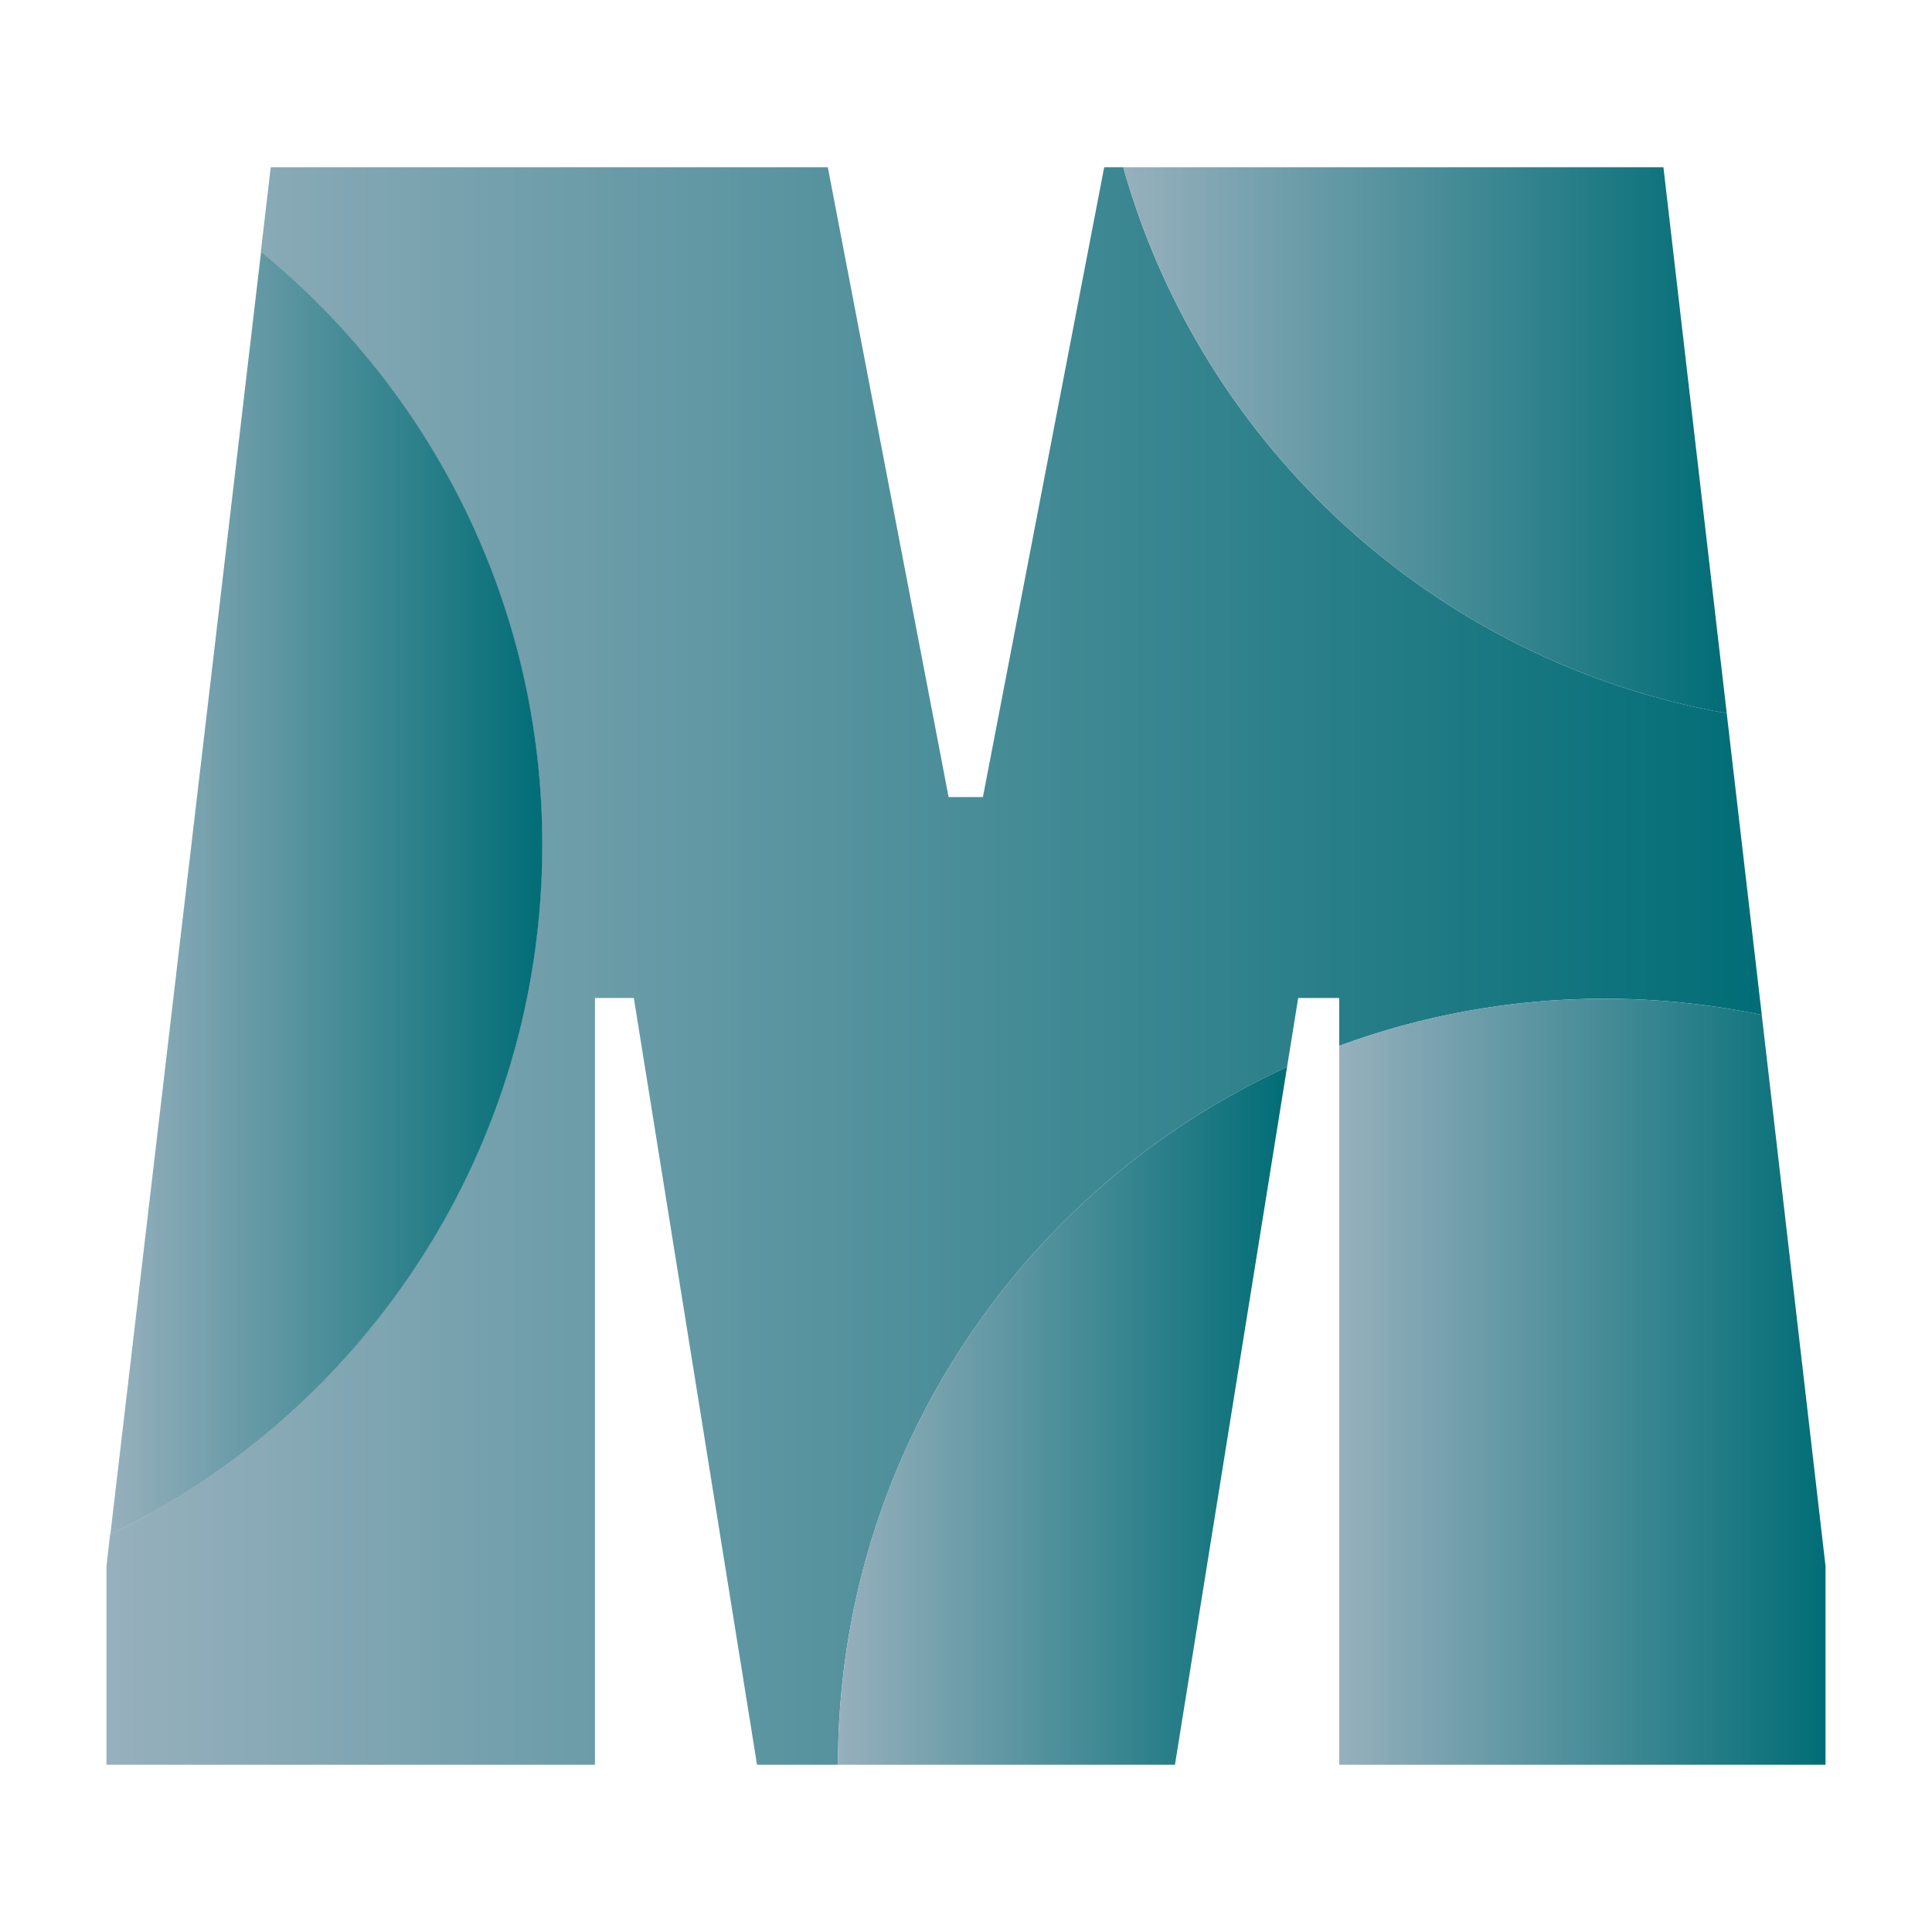
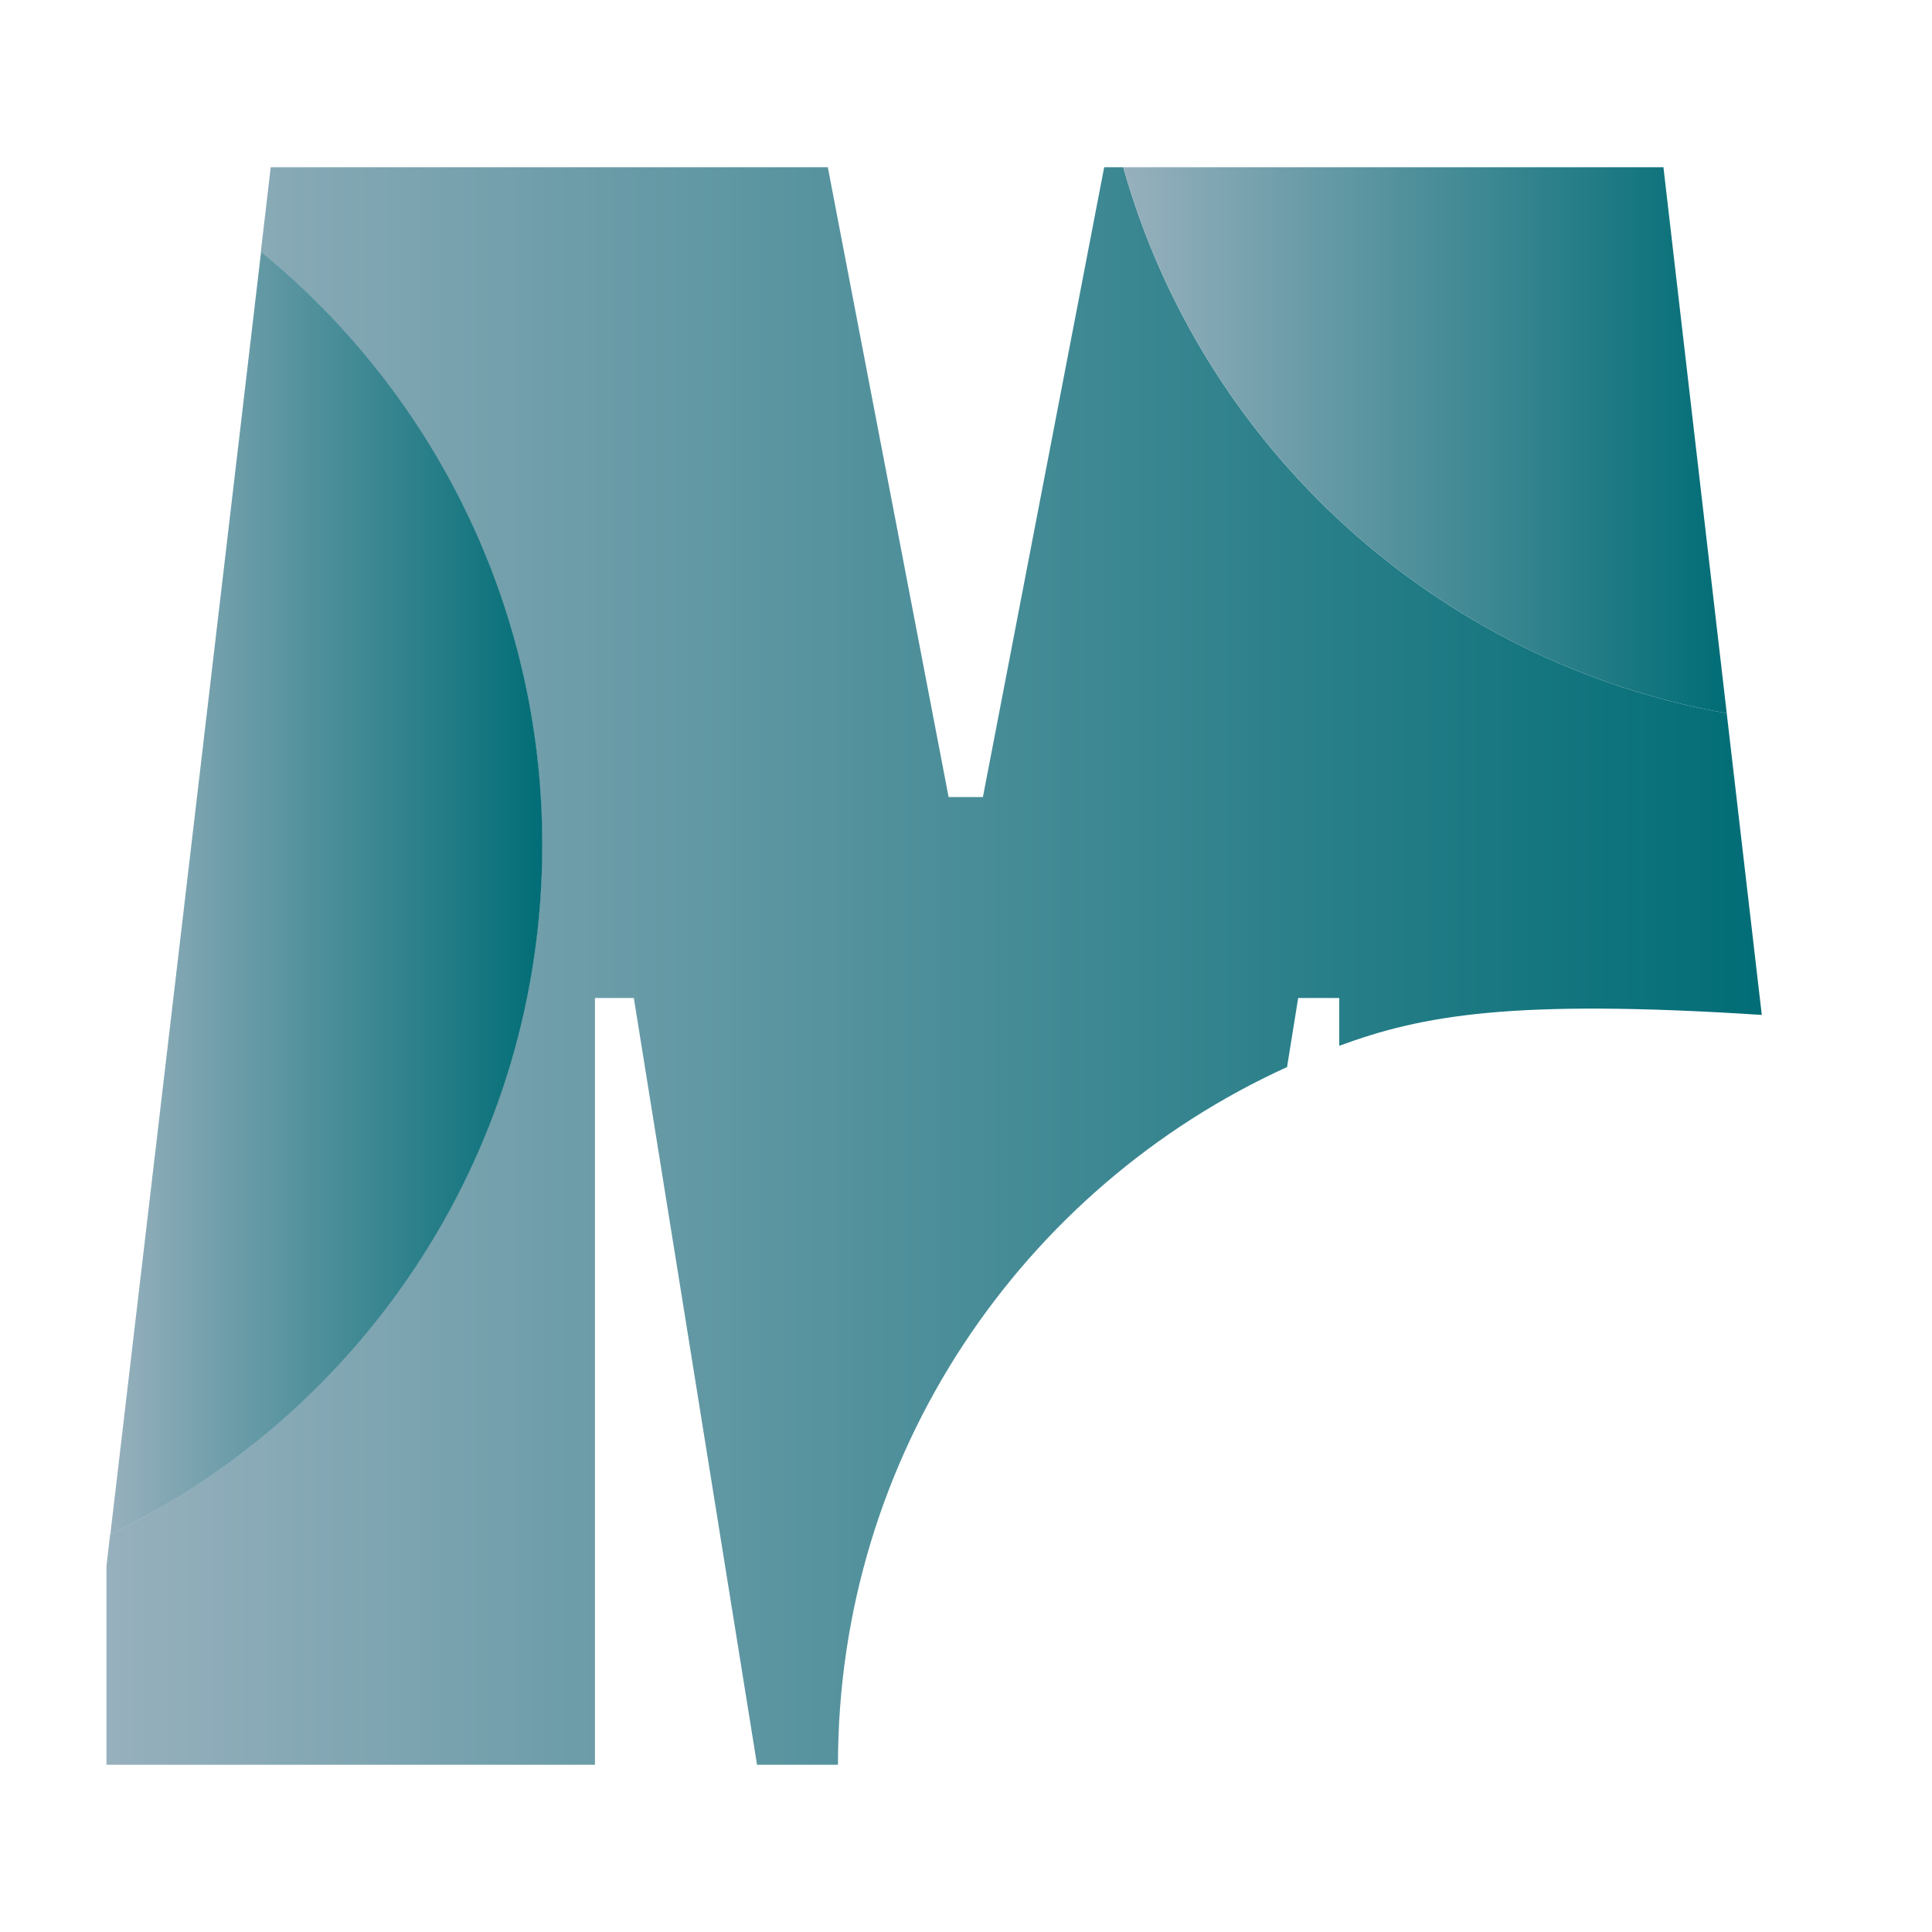
<svg xmlns="http://www.w3.org/2000/svg" width="120" height="120" viewBox="0 0 120 120" fill="none">
-   <path d="M109.426 63.038C106.26 62.377 103.004 62.032 99.643 62.032C93.866 62.032 88.314 63.068 83.182 64.957V61.987H80.632L79.941 66.278C63.496 73.762 52.047 90.352 52.047 109.612H47.021L39.368 61.987H36.953V109.612H6.613V97.282L6.838 95.302C22.728 87.592 33.666 71.317 33.666 52.477C33.666 37.628 26.854 24.353 16.201 15.638L16.816 10.388H51.417L58.92 49.508H61.05L68.583 10.388H69.768C74.66 27.773 89.199 41.123 107.25 44.303L109.426 63.023V63.038Z" fill="url(#paint0_linear_84_33)" />
+   <path d="M109.426 63.038C93.866 62.032 88.314 63.068 83.182 64.957V61.987H80.632L79.941 66.278C63.496 73.762 52.047 90.352 52.047 109.612H47.021L39.368 61.987H36.953V109.612H6.613V97.282L6.838 95.302C22.728 87.592 33.666 71.317 33.666 52.477C33.666 37.628 26.854 24.353 16.201 15.638L16.816 10.388H51.417L58.92 49.508H61.05L68.583 10.388H69.768C74.66 27.773 89.199 41.123 107.25 44.303L109.426 63.023V63.038Z" fill="url(#paint0_linear_84_33)" />
  <path d="M33.682 52.477C33.682 71.317 22.743 87.592 6.853 95.302L16.216 15.638C26.869 24.353 33.682 37.628 33.682 52.477Z" fill="url(#paint1_linear_84_33)" />
  <path d="M107.251 44.303C89.2 41.123 74.66 27.773 69.769 10.388H103.319L107.251 44.303Z" fill="url(#paint2_linear_84_33)" />
-   <path d="M79.941 66.277L72.979 109.612H52.047C52.047 90.352 63.481 73.777 79.941 66.277Z" fill="url(#paint3_linear_84_33)" />
-   <path d="M113.387 97.283V109.613H83.183V64.958C88.314 63.068 93.866 62.033 99.643 62.033C103.004 62.033 106.26 62.378 109.426 63.038L113.387 97.283Z" fill="url(#paint4_linear_84_33)" />
  <defs>
    <linearGradient id="paint0_linear_84_33" x1="6.613" y1="59.992" x2="109.426" y2="59.992" gradientUnits="userSpaceOnUse">
      <stop stop-color="#97B0BD" />
      <stop offset="1" stop-color="#016D76" />
    </linearGradient>
    <linearGradient id="paint1_linear_84_33" x1="6.838" y1="55.462" x2="33.682" y2="55.462" gradientUnits="userSpaceOnUse">
      <stop stop-color="#97B0BD" />
      <stop offset="1" stop-color="#016D76" />
    </linearGradient>
    <linearGradient id="paint2_linear_84_33" x1="69.769" y1="27.353" x2="107.251" y2="27.353" gradientUnits="userSpaceOnUse">
      <stop stop-color="#97B0BD" />
      <stop offset="1" stop-color="#016D76" />
    </linearGradient>
    <linearGradient id="paint3_linear_84_33" x1="52.047" y1="87.952" x2="79.941" y2="87.952" gradientUnits="userSpaceOnUse">
      <stop stop-color="#97B0BD" />
      <stop offset="1" stop-color="#016D76" />
    </linearGradient>
    <linearGradient id="paint4_linear_84_33" x1="83.183" y1="85.823" x2="113.387" y2="85.823" gradientUnits="userSpaceOnUse">
      <stop stop-color="#97B0BD" />
      <stop offset="1" stop-color="#016D76" />
    </linearGradient>
  </defs>
</svg>